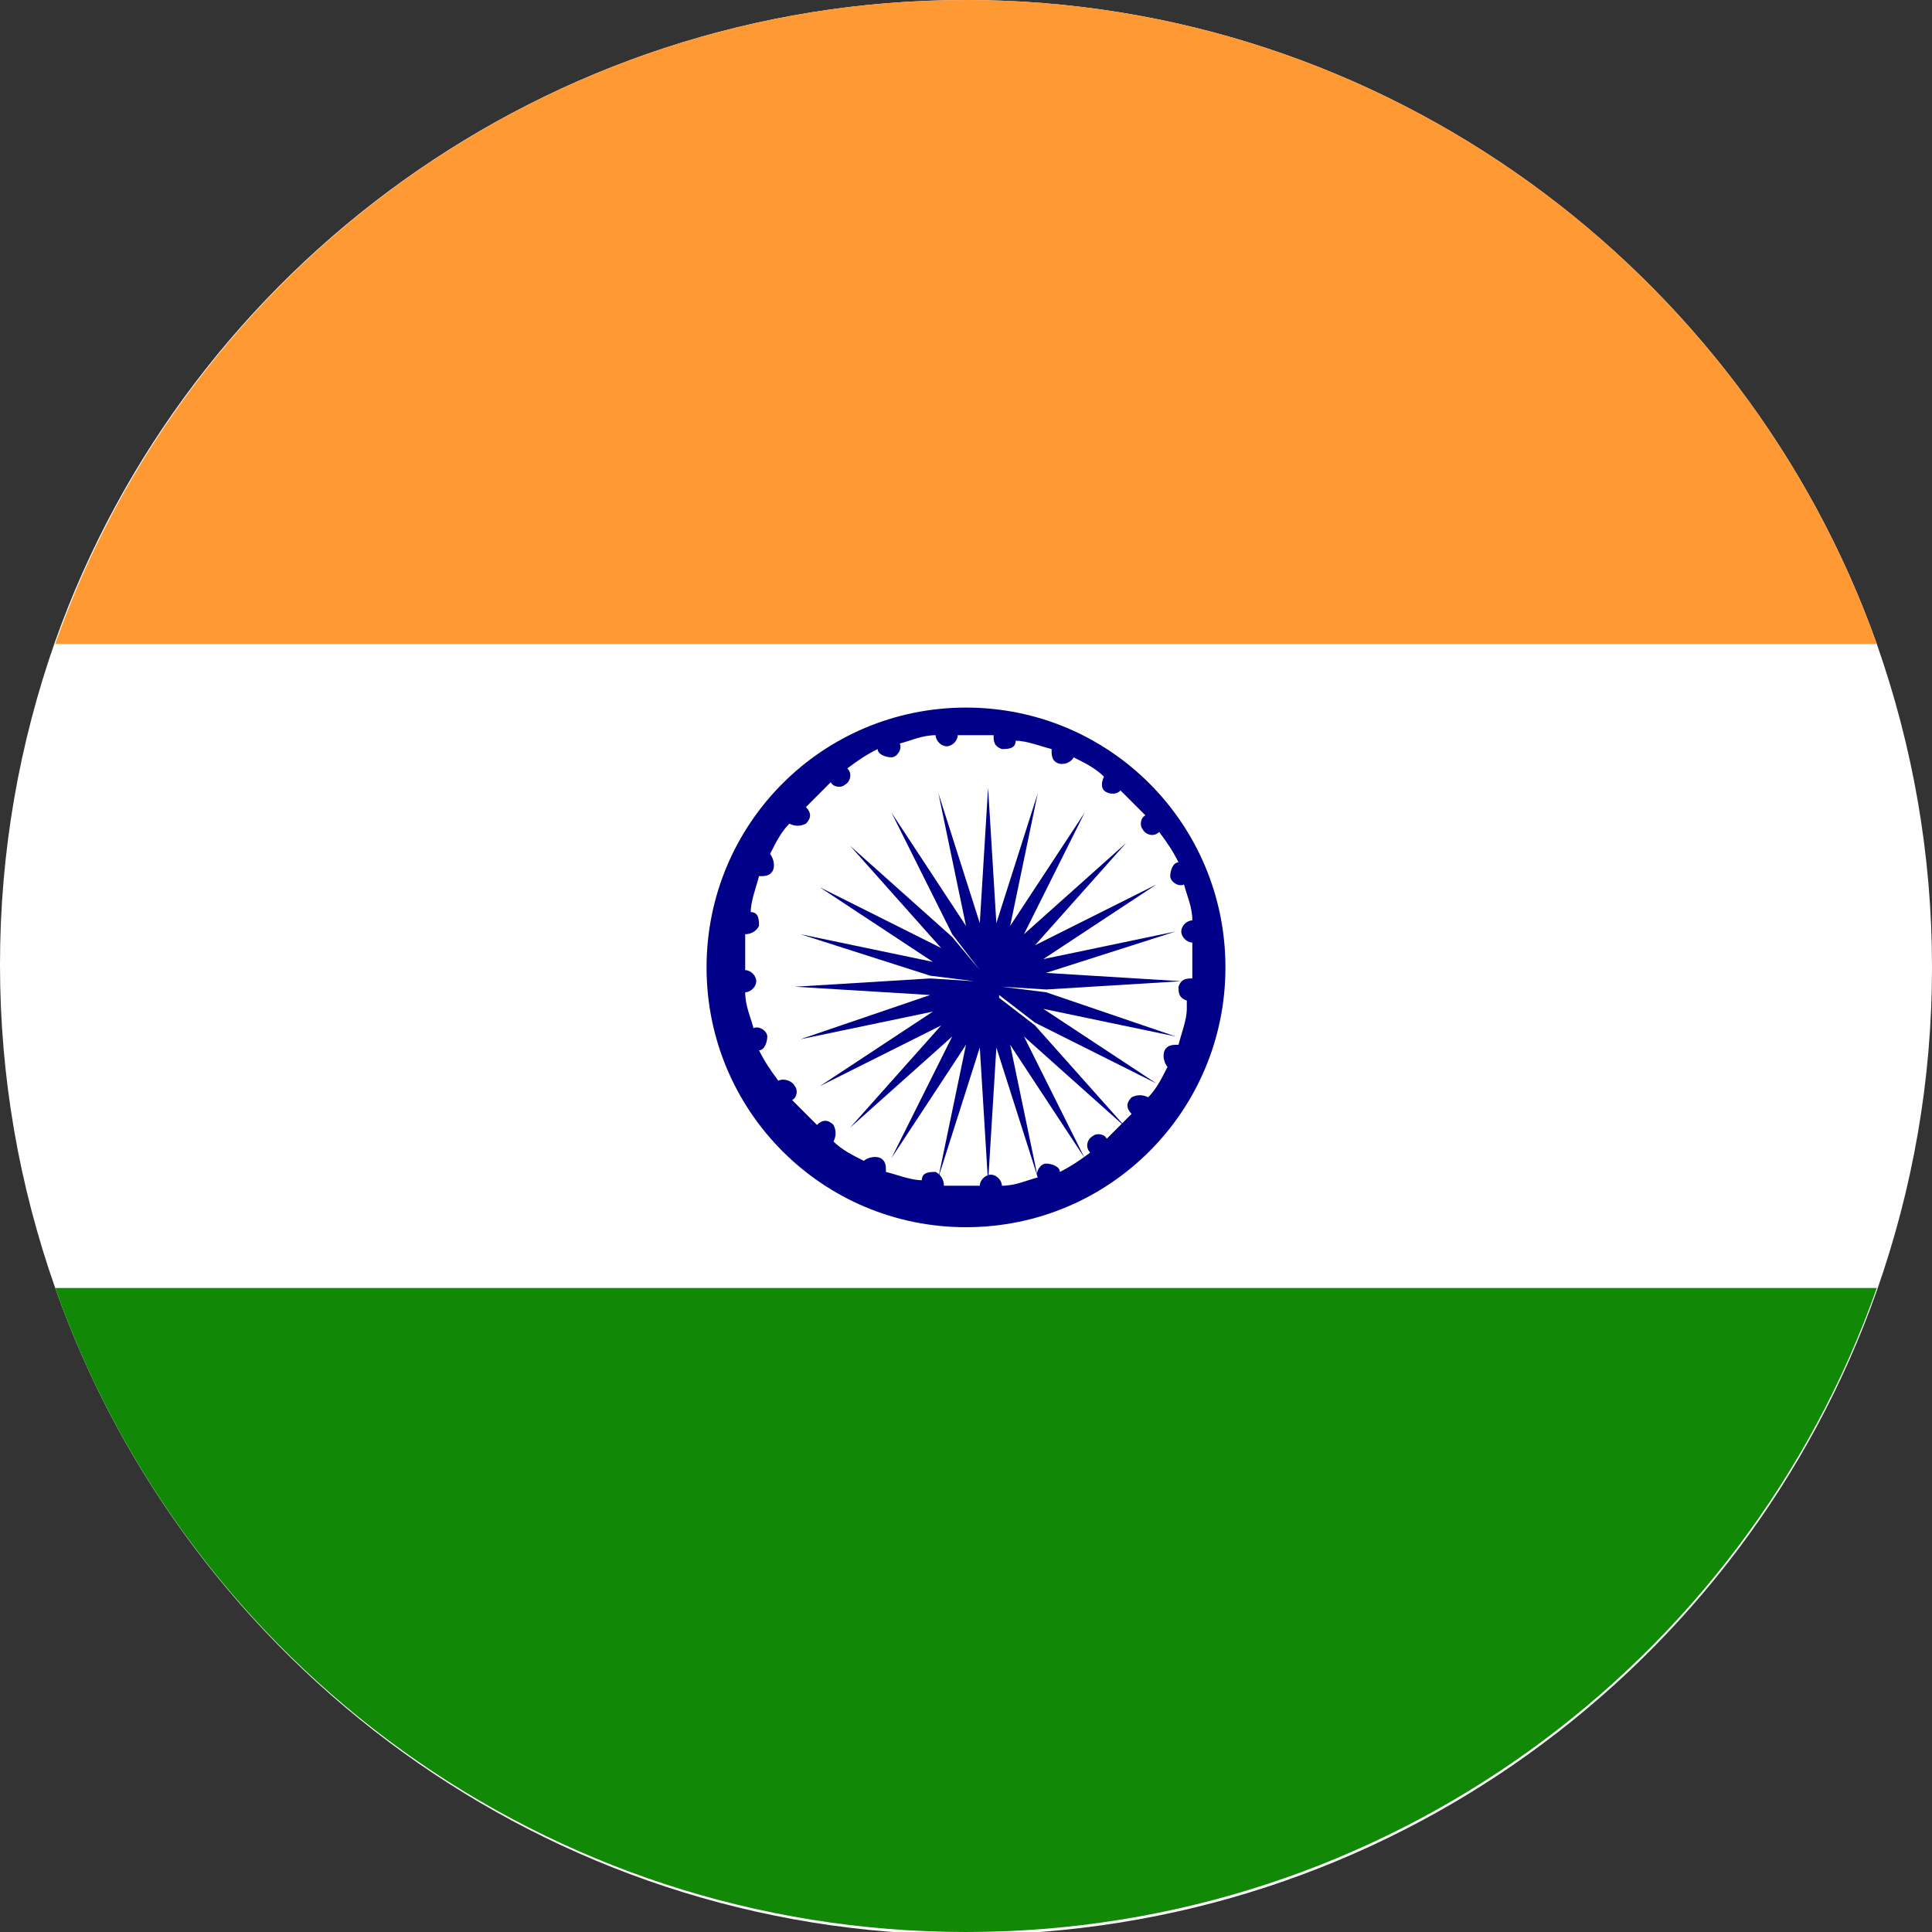
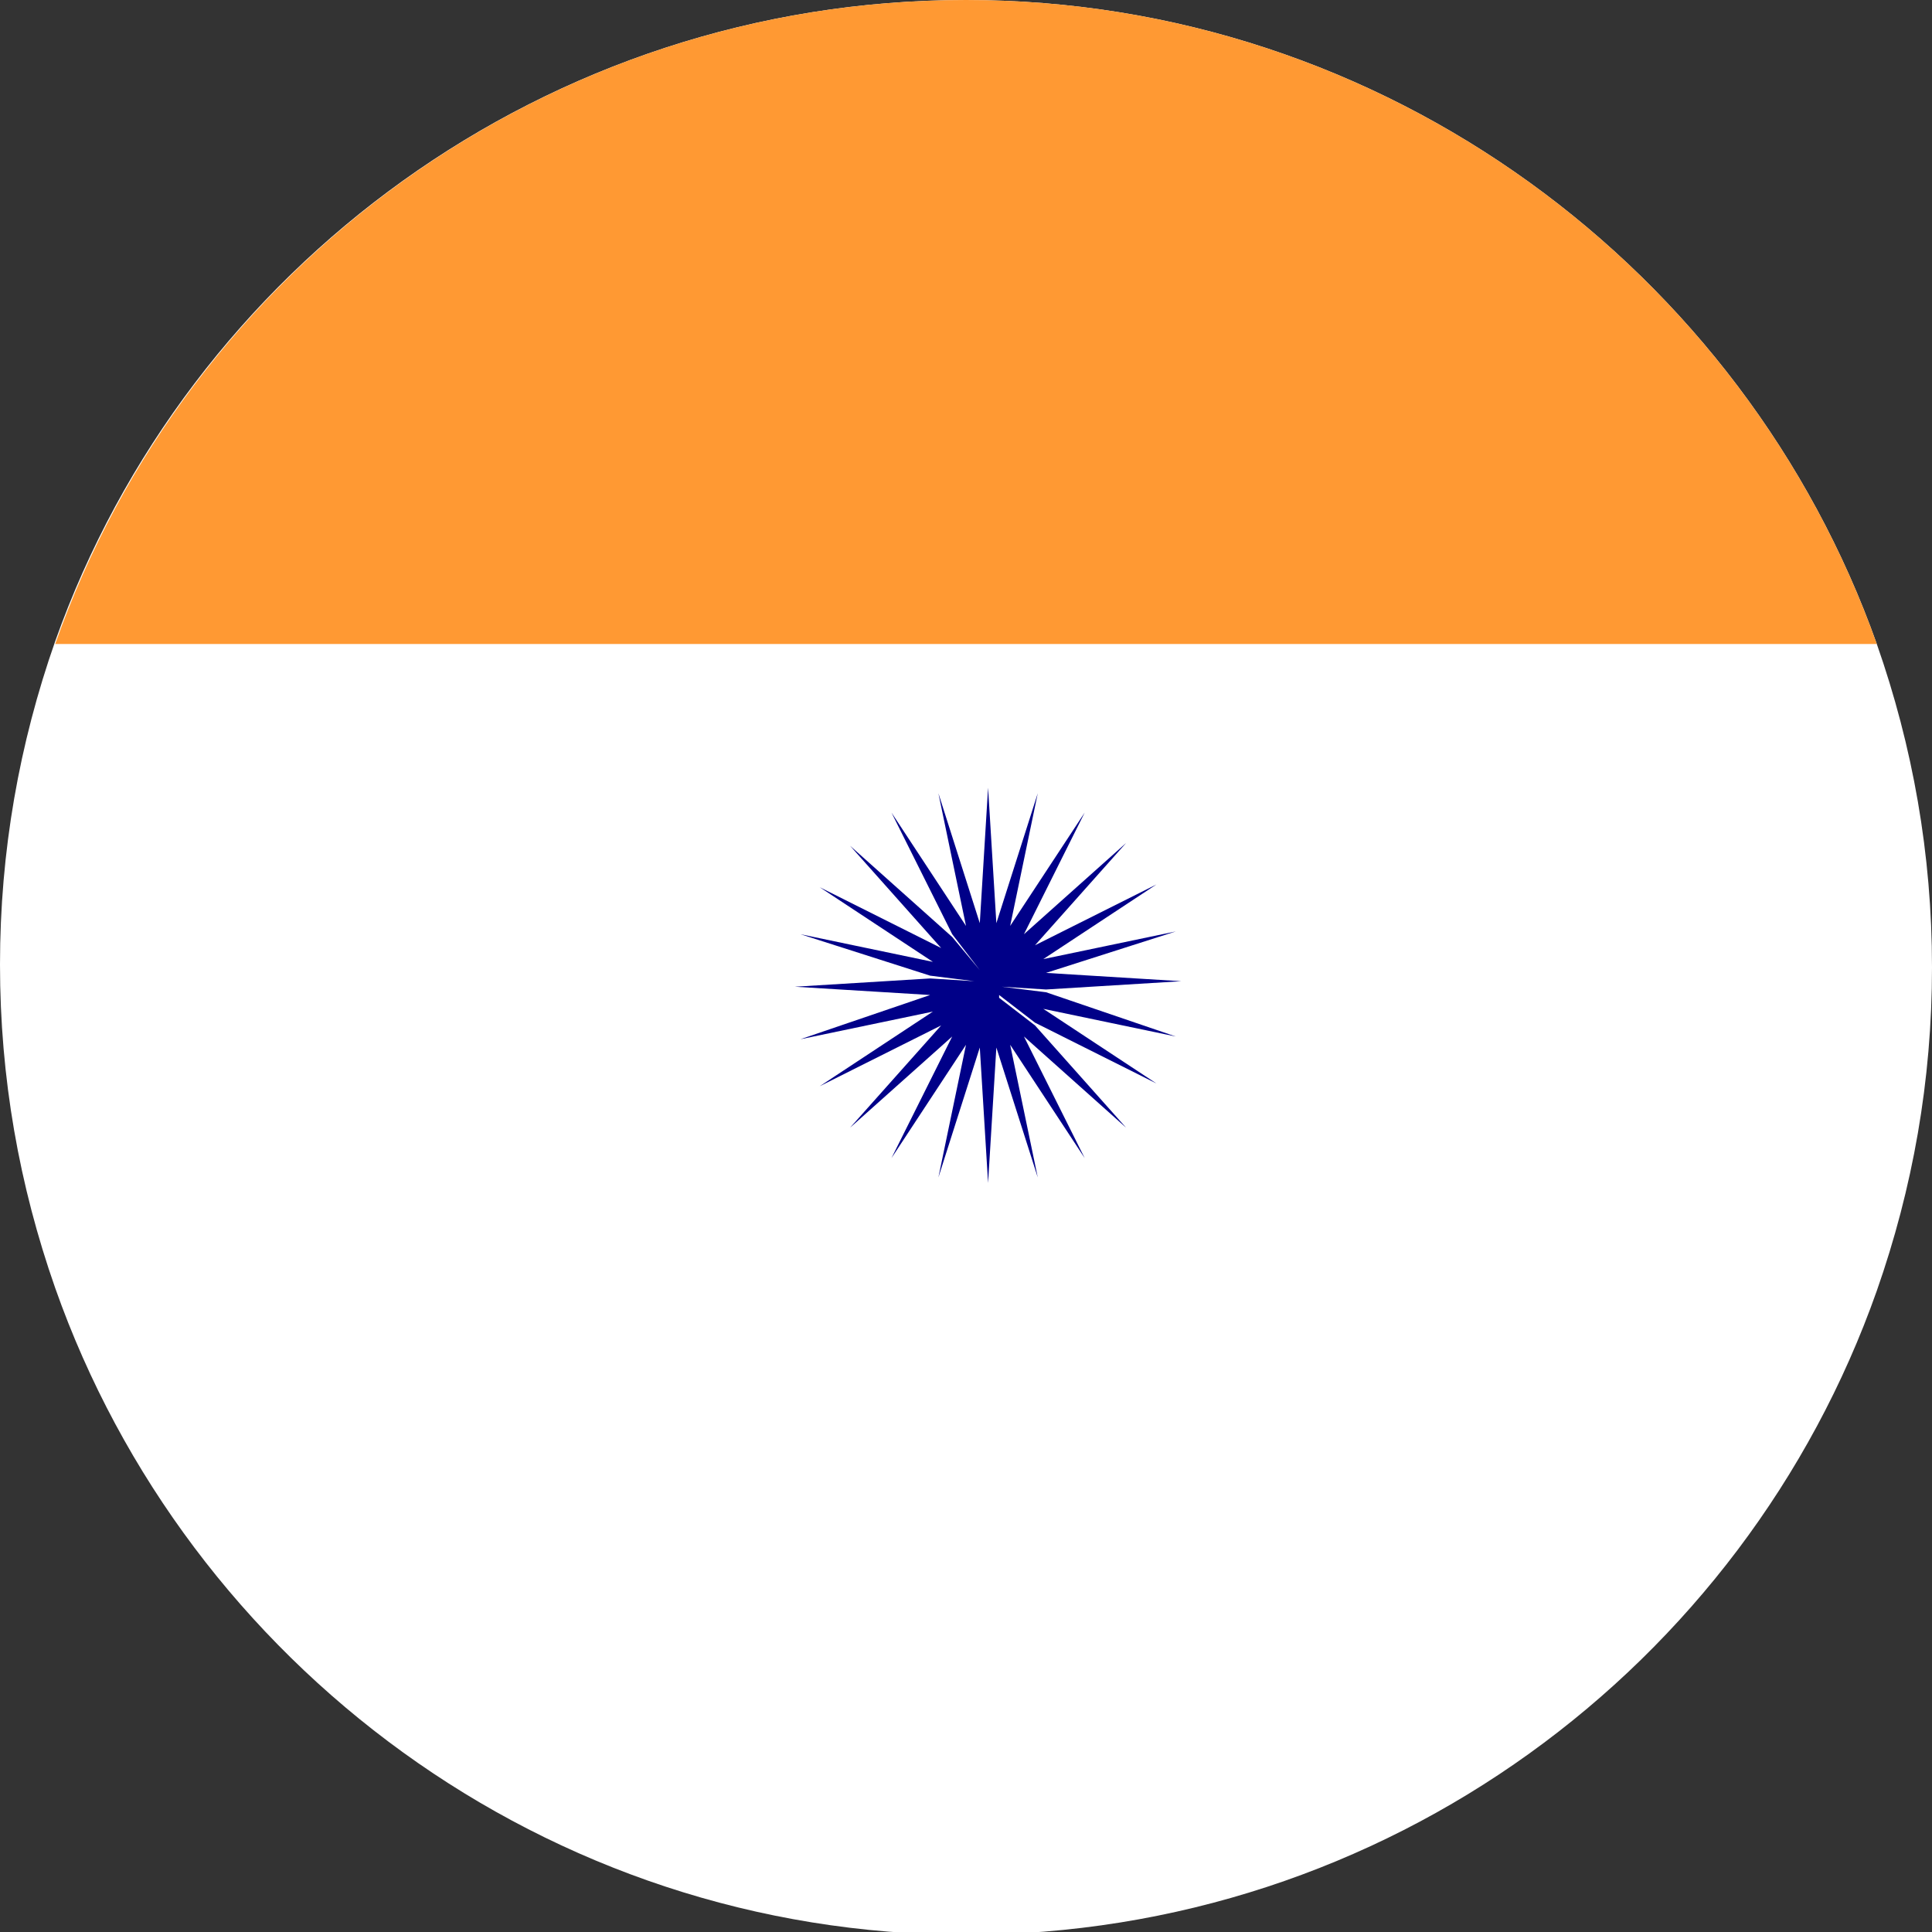
<svg xmlns="http://www.w3.org/2000/svg" width="70" height="70" viewBox="0 0 70 70" fill="none">
  <rect x="0" y="0" width="70" height="70" fill="#333333" stroke="none" />
  <g clip-path="url(#clip0_10753_388962)">
    <path d="M70 35.05C70 39.156 69.3 43.062 68 46.767C63.2 60.386 50.2 70.1 35 70.1C19.8 70.1 6.8 60.286 2 46.667C0.7 42.961 0 39.056 0 34.95C0 30.844 0.7 26.939 2 23.233C6.8 9.714 19.8 0 35 0C50.2 0 63.2 9.814 68 23.333C69.3 27.039 70 30.944 70 35.05Z" fill="white" />
    <path d="M68 23.333H2C6.8 9.714 19.8 0 35 0C50.2 0 63.2 9.814 68 23.333Z" fill="#FF9933" />
-     <path d="M68 46.667C63.2 60.286 50.2 70 35 70C19.8 70 6.8 60.286 2 46.667H68Z" fill="#128807" />
    <path d="M36.2 36.051L37.5 37.053L41.9 39.256L37.8 36.552L42.6 37.554L37.9 35.951L36.3 35.751L37.9 35.851L42.8 35.551L37.9 35.25L42.6 33.748L37.8 34.75L41.9 32.046L37.5 34.249L40.8 30.544L37.1 33.848L39.3 29.442L36.6 33.548L37.6 28.741L36.1 33.448L35.8 28.541L35.5 33.448L34 28.741L35 33.548L32.3 29.442L34.5 33.848L35.5 35.15L34.5 33.949L30.8 30.644L34.1 34.349L29.7 32.146L33.8 34.85L29 33.848L33.7 35.35L35.3 35.551L33.7 35.451L28.8 35.751L33.7 36.051L29 37.654L33.8 36.652L29.7 39.356L34.1 37.153L30.8 40.858L34.5 37.554L32.3 41.96L35 37.854L34 42.661L35.5 37.954L35.8 42.861L36.1 37.954L37.6 42.661L36.6 37.854L39.3 41.96L37.1 37.554L40.8 40.858L37.5 37.153L36.2 36.152V36.051Z" fill="#000088" />
-     <path d="M35 25.637C29.8 25.637 25.6 29.843 25.6 35.05C25.6 40.258 29.8 44.464 35 44.464C40.2 44.464 44.4 40.258 44.4 35.05C44.4 29.843 40.2 25.637 35 25.637ZM43 36.552C43 36.953 42.8 37.453 42.7 37.854C42.5 37.854 42.3 37.854 42.2 38.054C42.1 38.255 42.2 38.555 42.3 38.655C42.1 39.056 41.9 39.456 41.6 39.757C41.4 39.657 41.2 39.657 41 39.757C40.8 39.957 40.8 40.157 41 40.358C40.7 40.658 40.4 40.959 40.1 41.259C40 41.059 39.7 41.059 39.6 41.159C39.4 41.259 39.3 41.559 39.5 41.76C39.1 42.06 38.8 42.26 38.4 42.461C38.4 42.26 38.1 42.16 37.9 42.16C37.7 42.16 37.5 42.461 37.6 42.661C37.2 42.761 36.8 42.961 36.3 42.961C36.3 42.761 36.1 42.561 35.9 42.561C35.7 42.561 35.5 42.761 35.5 42.961C35.3 42.961 35.1 42.961 34.9 42.961C34.7 42.961 34.4 42.961 34.2 42.961C34.2 42.761 34.1 42.561 33.9 42.461C33.7 42.461 33.4 42.461 33.4 42.761C33 42.761 32.5 42.561 32.1 42.461C32.1 42.26 32.1 42.06 31.9 41.96C31.7 41.86 31.4 41.96 31.3 42.06C30.9 41.86 30.5 41.66 30.2 41.359C30.3 41.159 30.3 40.959 30.2 40.758C30 40.558 29.8 40.558 29.6 40.758C29.3 40.458 29 40.157 28.7 39.857C28.9 39.757 28.9 39.456 28.8 39.356C28.7 39.156 28.4 39.056 28.2 39.156C27.9 38.755 27.7 38.455 27.5 38.054C27.7 38.054 27.8 37.754 27.8 37.554C27.8 37.353 27.5 37.153 27.3 37.253C27.2 36.853 27 36.452 27 35.951C27.2 35.951 27.4 35.751 27.4 35.551C27.4 35.35 27.2 35.15 27 35.15C27 34.95 27 34.75 27 34.549C27 34.349 27 34.049 27 33.848C27.2 33.848 27.4 33.748 27.5 33.548C27.5 33.348 27.5 33.047 27.2 33.047C27.2 32.647 27.4 32.146 27.5 31.745C27.7 31.745 27.9 31.745 28 31.545C28.1 31.345 28 31.044 27.9 30.944C28.1 30.544 28.3 30.143 28.6 29.843C28.8 29.943 29 29.943 29.2 29.843C29.4 29.642 29.4 29.442 29.2 29.242C29.5 28.941 29.8 28.641 30.1 28.34C30.2 28.541 30.5 28.541 30.6 28.441C30.8 28.34 30.9 28.04 30.7 27.84C31.1 27.539 31.4 27.339 31.8 27.139C31.8 27.339 32.1 27.439 32.3 27.439C32.5 27.439 32.7 27.139 32.6 26.939C33 26.838 33.4 26.638 33.9 26.638C33.9 26.838 34.1 27.039 34.3 27.039C34.5 27.039 34.7 26.838 34.7 26.638C34.9 26.638 35.1 26.638 35.3 26.638C35.5 26.638 35.8 26.638 36 26.638C36 26.838 36 27.039 36.3 27.139C36.5 27.139 36.8 27.139 36.8 26.838C37.2 26.838 37.7 27.039 38.1 27.139C38.1 27.339 38.1 27.539 38.3 27.64C38.5 27.74 38.8 27.64 38.9 27.439C39.3 27.64 39.7 27.84 40 28.14C39.9 28.34 39.9 28.541 40 28.641C40.1 28.741 40.4 28.841 40.6 28.641C40.9 28.941 41.2 29.242 41.5 29.542C41.3 29.642 41.3 29.943 41.4 30.043C41.5 30.243 41.8 30.343 42 30.143C42.3 30.544 42.5 30.844 42.7 31.245C42.5 31.245 42.4 31.545 42.4 31.745C42.4 31.946 42.7 32.146 42.9 32.046C43 32.446 43.2 32.847 43.2 33.348C43 33.348 42.8 33.548 42.8 33.748C42.8 33.949 43 34.149 43.2 34.149C43.2 34.349 43.2 34.549 43.2 34.75C43.2 34.95 43.2 35.25 43.2 35.451C43 35.451 42.8 35.451 42.7 35.751C42.7 35.951 42.7 36.152 43 36.252V36.552Z" fill="#000088" />
  </g>
  <defs>
    <clipPath id="clip0_10753_388962">
      <rect width="70" height="70" fill="white" />
    </clipPath>
  </defs>
</svg>